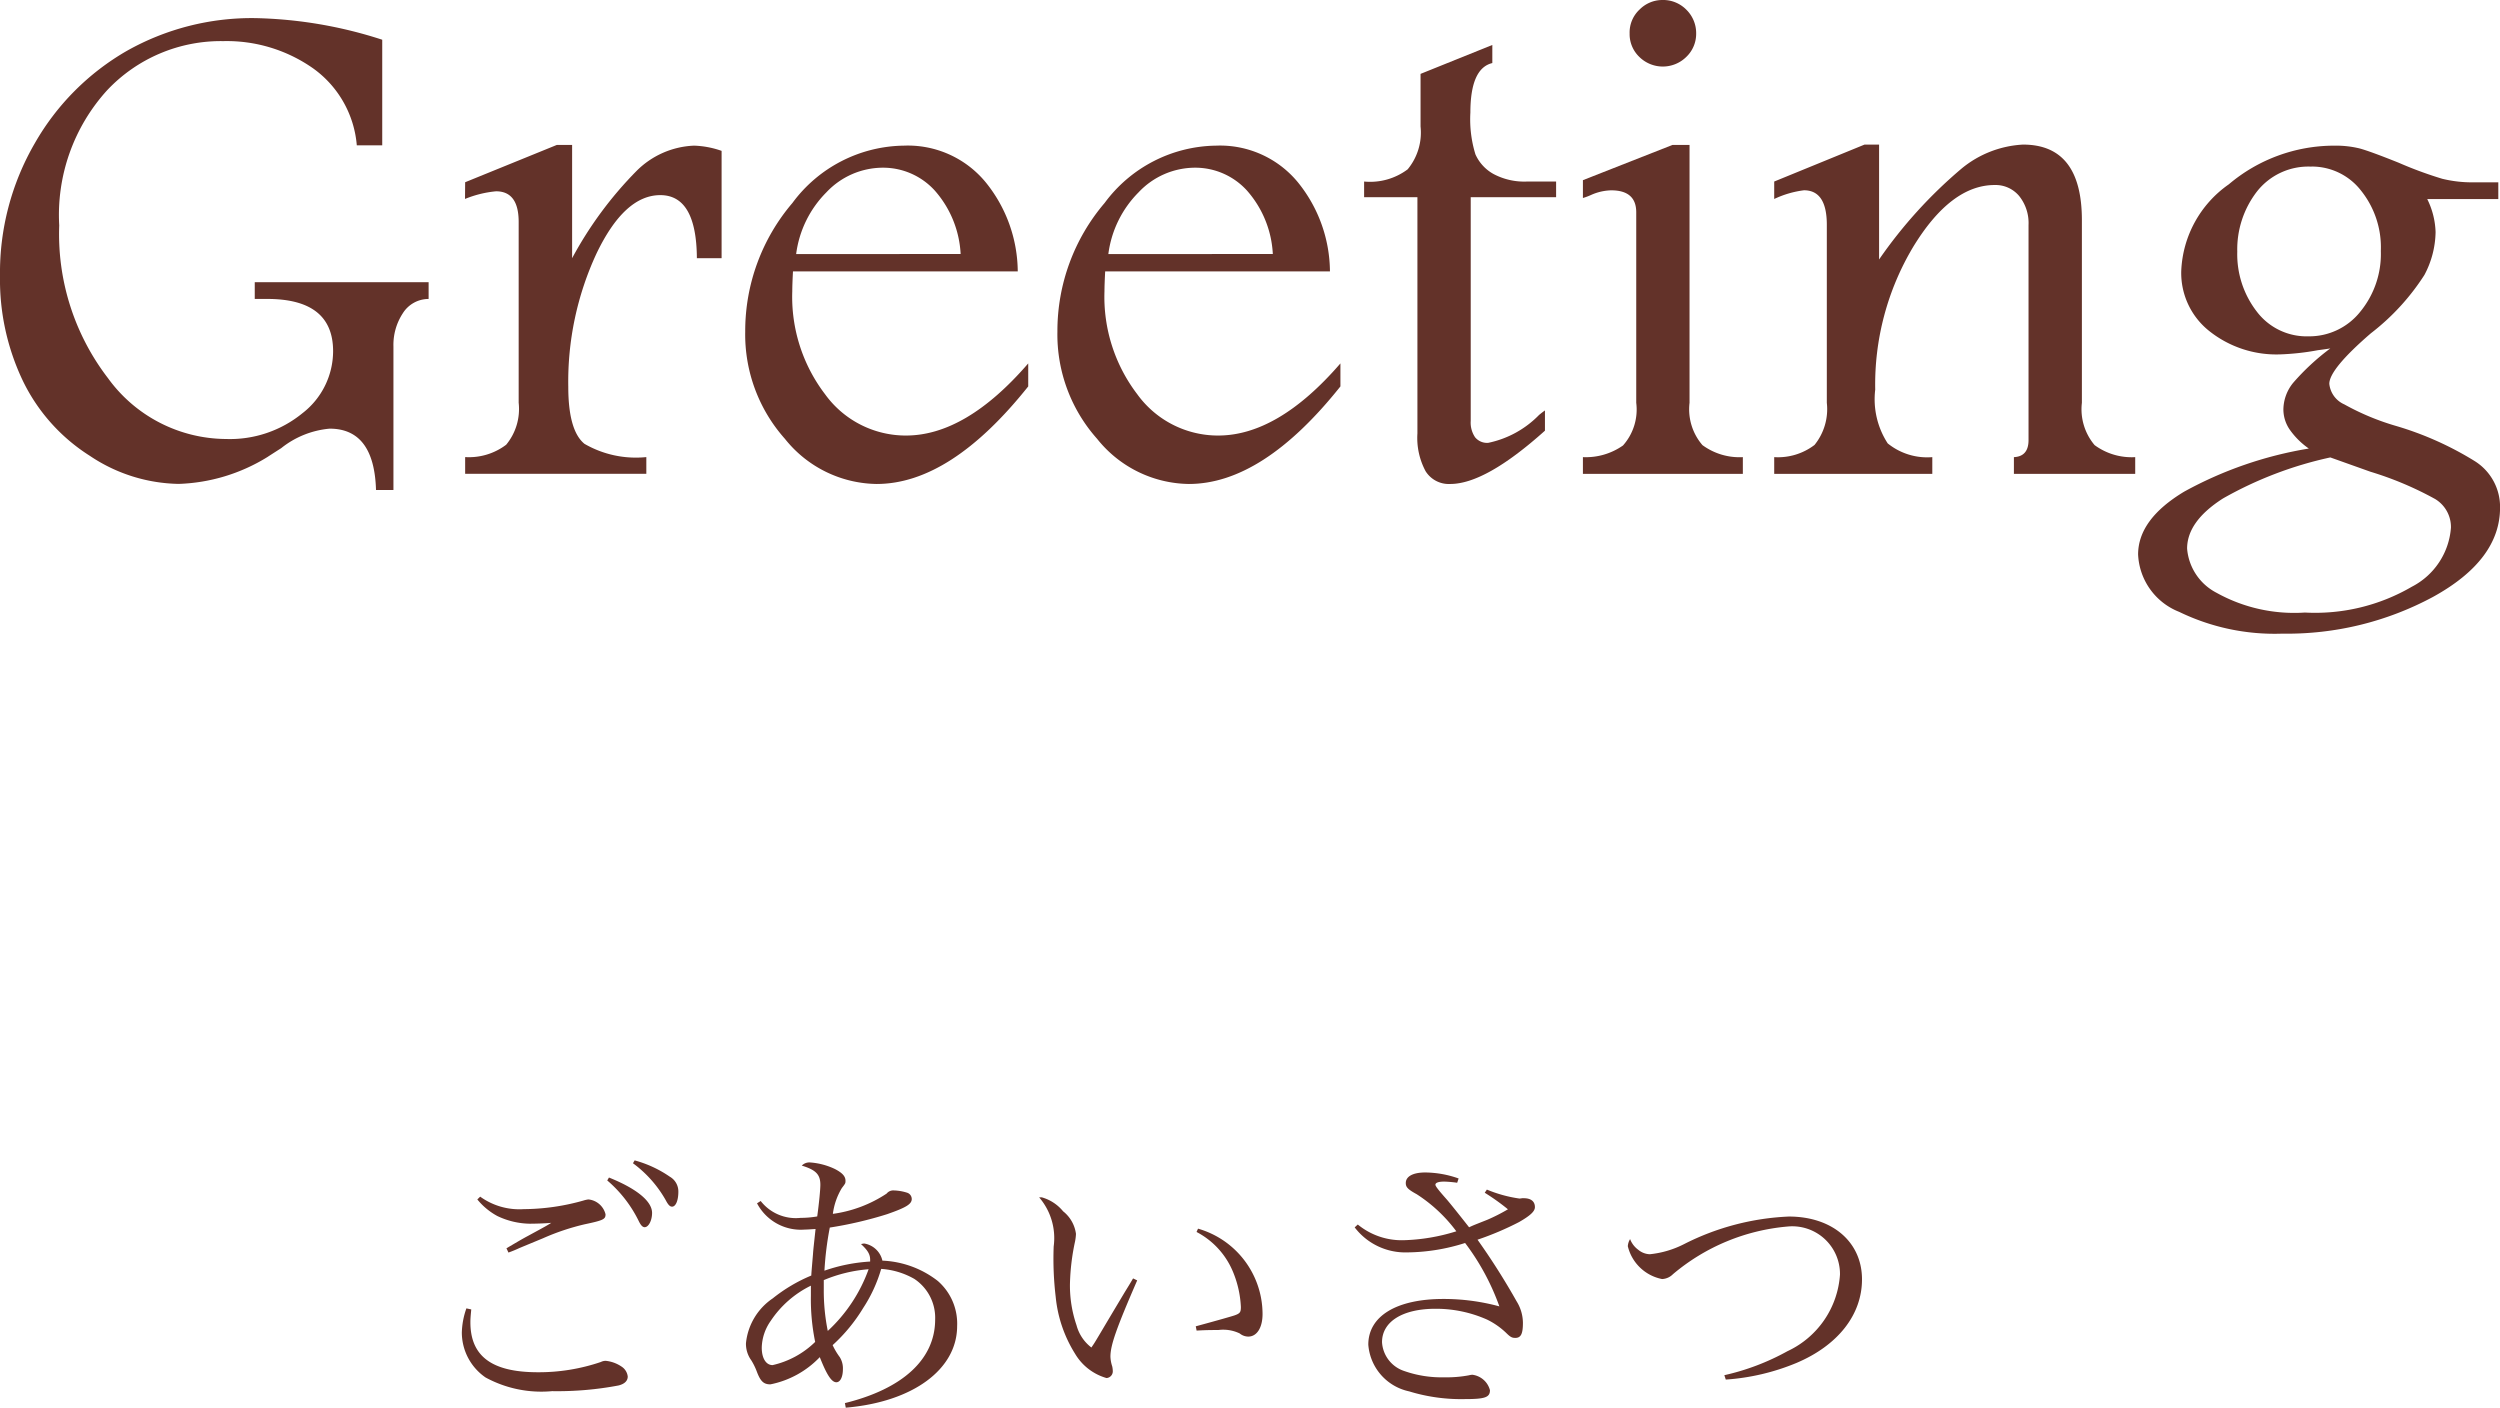
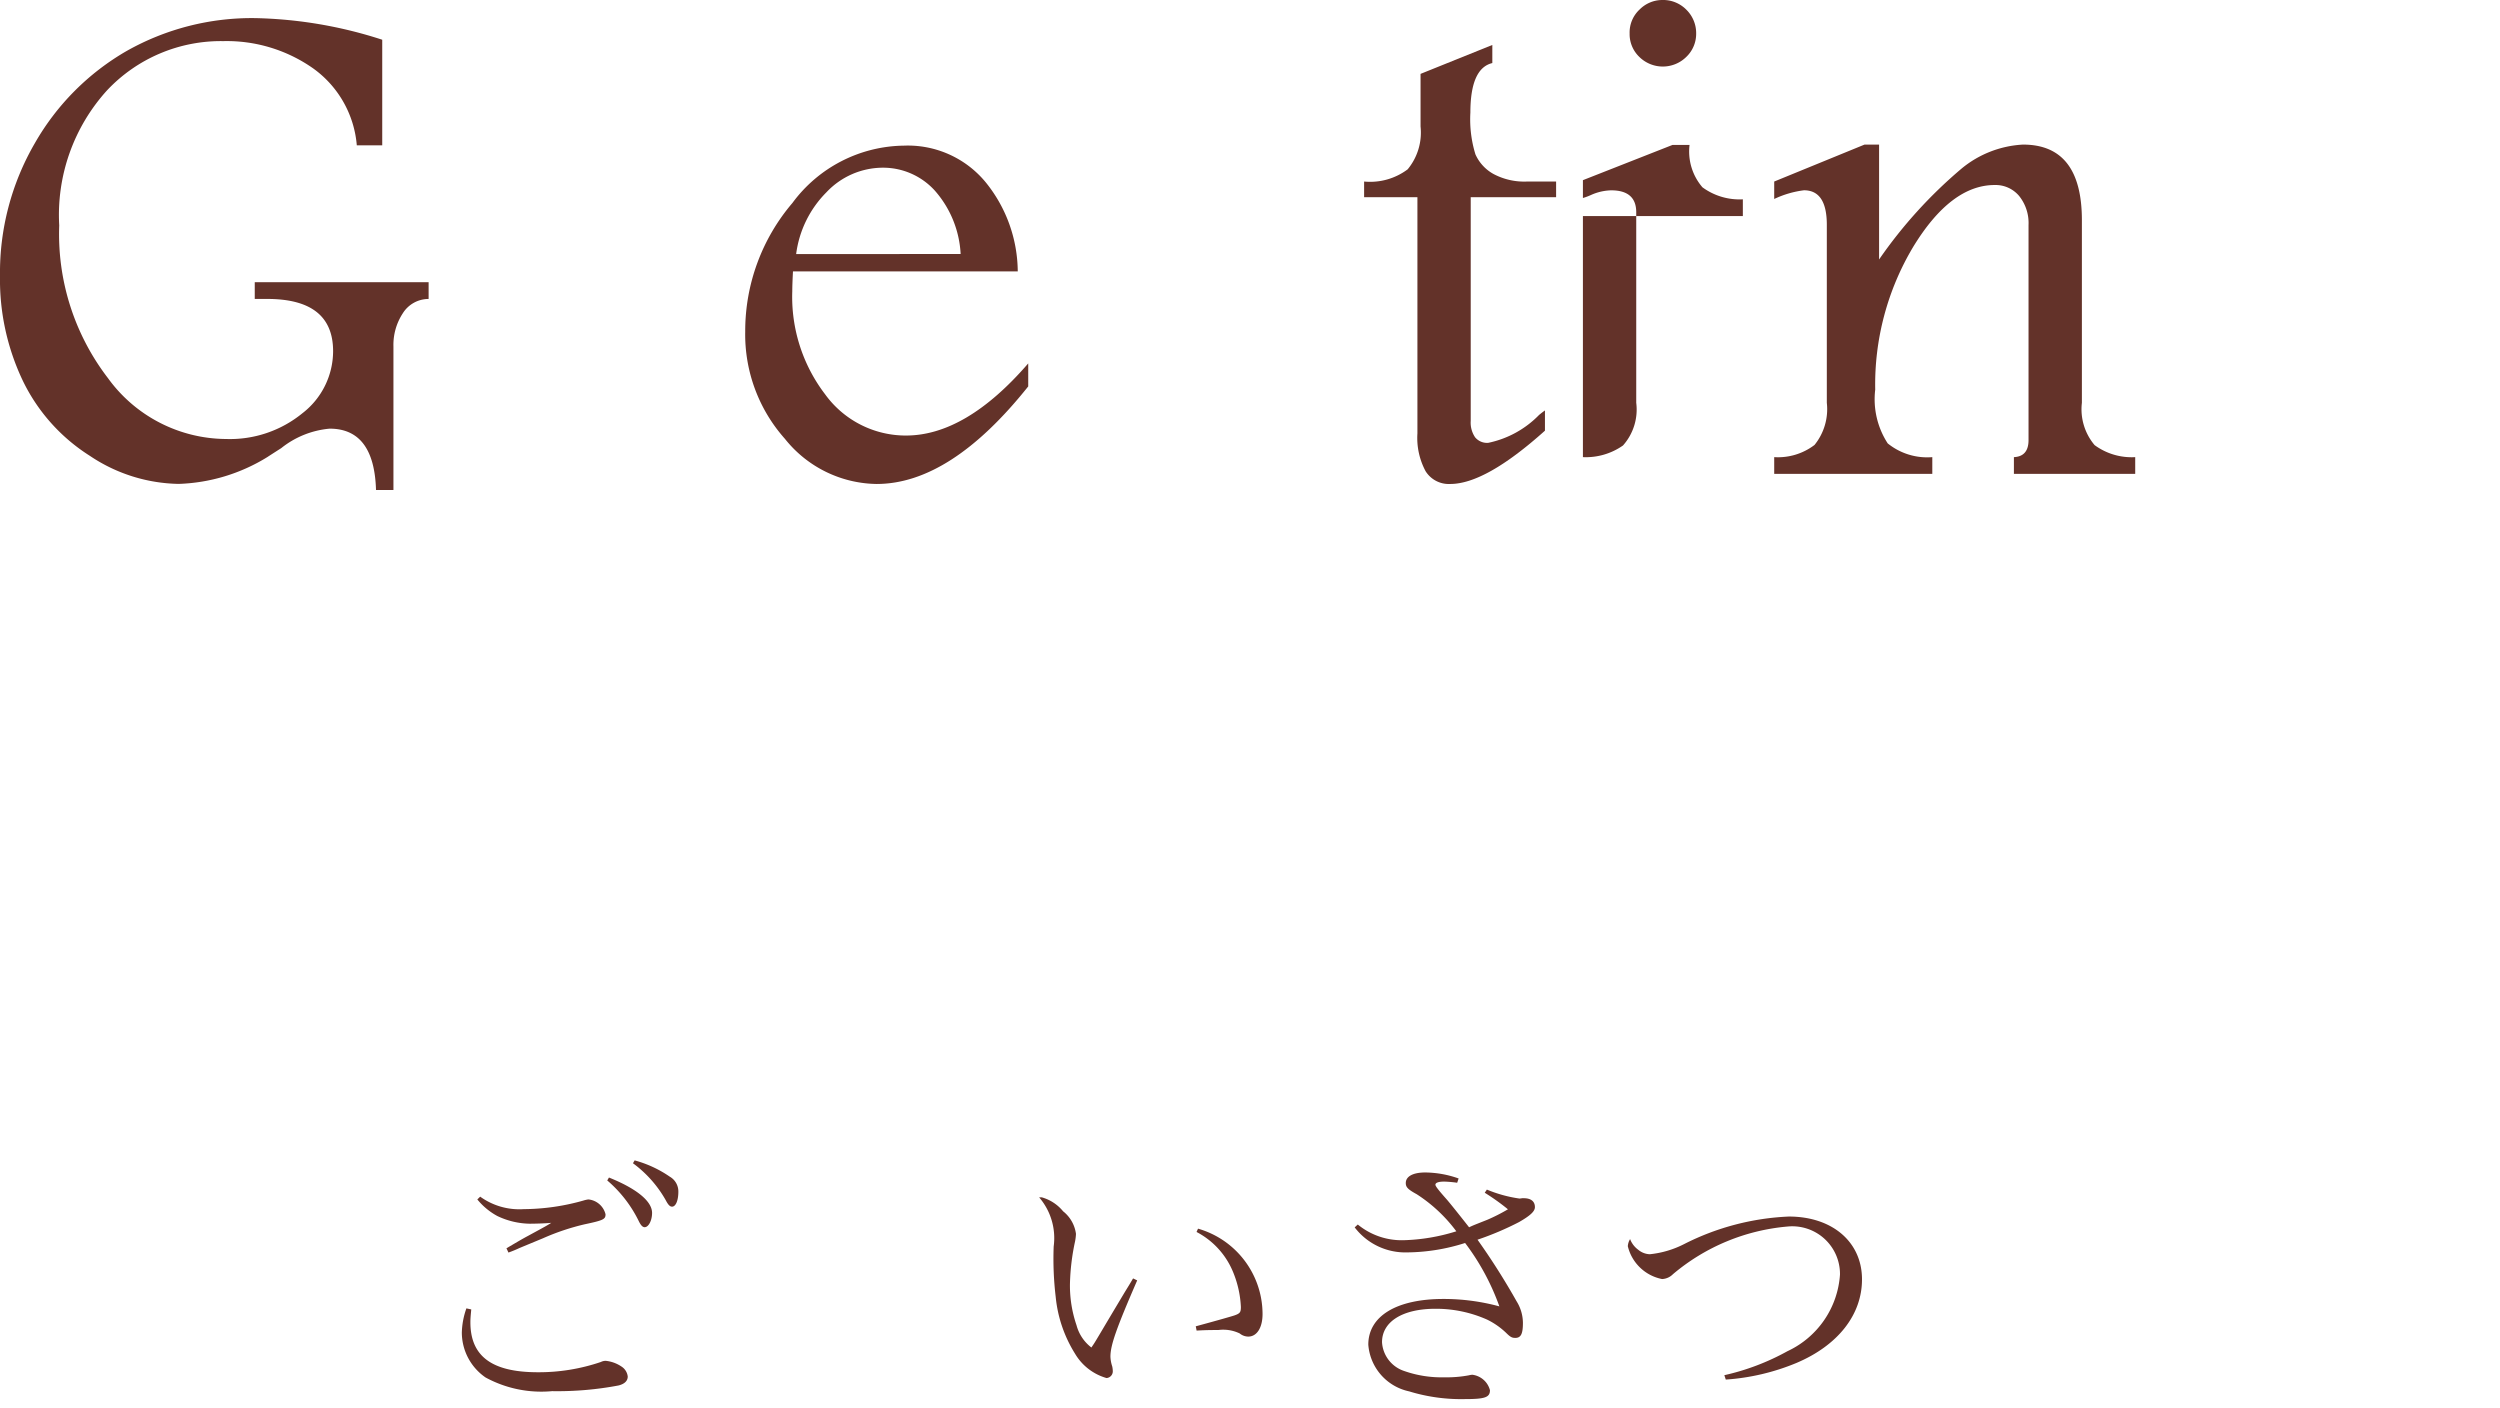
<svg xmlns="http://www.w3.org/2000/svg" viewBox="0 0 140.137 78.911">
  <title>greeting</title>
  <path d="M14.98,25.625a10.078,10.078,0,0,1-4.96,1.5,9.178,9.178,0,0,1-4.981-1.572,10.258,10.258,0,0,1-3.75-4.19A13.177,13.177,0,0,1,0,15.469,14.461,14.461,0,0,1,1.953,8.027,13.945,13.945,0,0,1,7.109,2.852a14.268,14.268,0,0,1,7.227-1.836,24.571,24.571,0,0,1,7.09,1.211V8.145H20a5.9,5.9,0,0,0-2.461-4.322A8.422,8.422,0,0,0,12.52,2.305,8.758,8.758,0,0,0,6.006,5.059,10.389,10.389,0,0,0,3.32,12.637,13.245,13.245,0,0,0,6.055,21.2a8.224,8.224,0,0,0,6.621,3.408,6.417,6.417,0,0,0,4.277-1.445,4.4,4.4,0,0,0,1.719-3.476q0-2.931-3.692-2.93h-.7V15.82h9.746v.938a1.706,1.706,0,0,0-1.445.8,3.231,3.231,0,0,0-.527,1.861v8.047h-.977q-.1-3.438-2.6-3.438a5.067,5.067,0,0,0-2.715,1.094C15.462,25.313,15.2,25.481,14.98,25.625Z" fill="#633229" />
-   <path d="M26.074,10.215l5.137-2.09h.859v6.348A21.331,21.331,0,0,1,35.664,9.6a4.822,4.822,0,0,1,3.242-1.436,5.12,5.12,0,0,1,1.543.293v6.016H39.063q-.021-3.536-2.051-3.535-2.013,0-3.584,3.291a17.06,17.06,0,0,0-1.573,7.451q0,2.46.909,3.2a5.758,5.758,0,0,0,3.466.742v.938H26.074v-.938a3.459,3.459,0,0,0,2.3-.693,3.148,3.148,0,0,0,.7-2.354V12.441q0-1.718-1.269-1.718a6.084,6.084,0,0,0-1.739.429Z" fill="#633229" />
  <path d="M57.637,21.66q-4.358,5.469-8.5,5.469A6.684,6.684,0,0,1,44,24.6a8.794,8.794,0,0,1-2.227-6.006,11.057,11.057,0,0,1,2.647-7.217,7.883,7.883,0,0,1,6.24-3.213,5.651,5.651,0,0,1,4.59,2.051,8.018,8.018,0,0,1,1.8,5h-12.6q-.039.762-.039,1.113A8.992,8.992,0,0,0,46.25,22.1a5.581,5.581,0,0,0,4.531,2.314q3.36,0,6.856-4.043Zm-3.789-7.422a5.819,5.819,0,0,0-1.465-3.574A3.917,3.917,0,0,0,49.473,9.4a4.354,4.354,0,0,0-3.145,1.376,5.983,5.983,0,0,0-1.7,3.467Z" fill="#633229" />
-   <path d="M75.137,21.66q-4.358,5.469-8.5,5.469A6.684,6.684,0,0,1,61.5,24.6a8.794,8.794,0,0,1-2.227-6.006,11.057,11.057,0,0,1,2.647-7.217,7.883,7.883,0,0,1,6.24-3.213,5.651,5.651,0,0,1,4.59,2.051,8.018,8.018,0,0,1,1.8,5h-12.6q-.039.762-.039,1.113A8.992,8.992,0,0,0,63.75,22.1a5.581,5.581,0,0,0,4.531,2.314q3.36,0,6.856-4.043Zm-3.789-7.422a5.819,5.819,0,0,0-1.465-3.574A3.917,3.917,0,0,0,66.973,9.4a4.354,4.354,0,0,0-3.145,1.376,5.983,5.983,0,0,0-1.7,3.467Z" fill="#633229" />
  <path d="M83.652,2.52V3.535q-1.23.292-1.23,2.774a6.663,6.663,0,0,0,.283,2.343,2.357,2.357,0,0,0,1,1.094,3.67,3.67,0,0,0,1.9.43h1.622v.879H82.441V23.594a1.463,1.463,0,0,0,.245.918.87.87,0,0,0,.732.312,5.54,5.54,0,0,0,2.852-1.562c.142-.117.253-.2.332-.254v1.133q-3.33,2.988-5.308,2.988a1.533,1.533,0,0,1-1.381-.713,3.947,3.947,0,0,1-.46-2.119V11.055H76.465v-.879a3.507,3.507,0,0,0,2.441-.684,3.23,3.23,0,0,0,.723-2.4V4.141Z" fill="#633229" />
-   <path d="M88.73,25.625a3.625,3.625,0,0,0,2.247-.654,3.029,3.029,0,0,0,.742-2.393V11.9q0-1.232-1.406-1.231a2.911,2.911,0,0,0-1.114.254,3.518,3.518,0,0,1-.469.176v-1l5.017-1.973h.96V22.578a3.078,3.078,0,0,0,.723,2.373,3.512,3.512,0,0,0,2.265.674v.938H88.73ZM93.164,0a1.83,1.83,0,0,1,1.377.557,1.838,1.838,0,0,1,.537,1.318,1.785,1.785,0,0,1-.547,1.309,1.875,1.875,0,0,1-2.636.009,1.77,1.77,0,0,1-.547-1.318A1.759,1.759,0,0,1,91.914.527,1.8,1.8,0,0,1,93.164,0Z" fill="#633229" />
+   <path d="M88.73,25.625a3.625,3.625,0,0,0,2.247-.654,3.029,3.029,0,0,0,.742-2.393V11.9q0-1.232-1.406-1.231a2.911,2.911,0,0,0-1.114.254,3.518,3.518,0,0,1-.469.176v-1l5.017-1.973h.96a3.078,3.078,0,0,0,.723,2.373,3.512,3.512,0,0,0,2.265.674v.938H88.73ZM93.164,0a1.83,1.83,0,0,1,1.377.557,1.838,1.838,0,0,1,.537,1.318,1.785,1.785,0,0,1-.547,1.309,1.875,1.875,0,0,1-2.636.009,1.77,1.77,0,0,1-.547-1.318A1.759,1.759,0,0,1,91.914.527,1.8,1.8,0,0,1,93.164,0Z" fill="#633229" />
  <path d="M99.453,10.176l5.062-2.071h.817v6.44a26.006,26.006,0,0,1,4.629-5.1A5.884,5.884,0,0,1,113.4,8.105q3.3,0,3.3,4.239V22.578a3.111,3.111,0,0,0,.713,2.373,3.508,3.508,0,0,0,2.276.674v.938h-6.8v-.938q.82-.039.82-.956V12.614a2.421,2.421,0,0,0-.527-1.629,1.721,1.721,0,0,0-1.368-.614q-2.46,0-4.58,3.483a15.047,15.047,0,0,0-2.119,7.987,4.542,4.542,0,0,0,.7,3.013,3.516,3.516,0,0,0,2.5.771v.938H99.453v-.938a3.376,3.376,0,0,0,2.26-.684,3.184,3.184,0,0,0,.689-2.363V12.6q0-1.934-1.28-1.934a5.484,5.484,0,0,0-1.669.488Z" fill="#633229" />
-   <path d="M130.625,19.531c-.156.027-.391.059-.7.1a14.135,14.135,0,0,1-2.109.234,6.034,6.034,0,0,1-3.965-1.3,4.155,4.155,0,0,1-1.582-3.369,6.227,6.227,0,0,1,2.666-4.863,9.142,9.142,0,0,1,5.908-2.168,5.624,5.624,0,0,1,1.426.156q.585.158,2.187.8a22.061,22.061,0,0,0,2.442.9,7.012,7.012,0,0,0,1.757.2h1.387v.937h-3.984a4.47,4.47,0,0,1,.468,1.853,5.276,5.276,0,0,1-.625,2.4,12.9,12.9,0,0,1-3.007,3.275q-2.325,2.008-2.325,2.827a1.414,1.414,0,0,0,.84,1.154,13.943,13.943,0,0,0,2.91,1.212,18.024,18.024,0,0,1,4.414,1.976,3.023,3.023,0,0,1,1.407,2.6q0,2.933-3.75,5a17.247,17.247,0,0,1-8.457,2.064,12.251,12.251,0,0,1-5.782-1.222,3.632,3.632,0,0,1-2.3-3.214q0-1.974,2.588-3.527a21.814,21.814,0,0,1,6.982-2.413,4.285,4.285,0,0,1-1.064-1.052,2,2,0,0,1-.362-1.131,2.4,2.4,0,0,1,.547-1.5A13.045,13.045,0,0,1,130.625,19.531Zm0,6.11a21.356,21.356,0,0,0-6.016,2.3q-2.011,1.284-2.011,2.811a3.067,3.067,0,0,0,1.65,2.477,8.956,8.956,0,0,0,4.951,1.107,10.757,10.757,0,0,0,6-1.449,4.055,4.055,0,0,0,2.188-3.31,1.831,1.831,0,0,0-.889-1.606,18.72,18.72,0,0,0-3.623-1.528Zm-1.055-16.3a3.661,3.661,0,0,0-3.066,1.406,5.307,5.307,0,0,0-1.094,3.36,5.253,5.253,0,0,0,1.094,3.359,3.5,3.5,0,0,0,2.891,1.387,3.653,3.653,0,0,0,2.9-1.368,5.1,5.1,0,0,0,1.162-3.417,5.088,5.088,0,0,0-1.123-3.4A3.483,3.483,0,0,0,129.57,9.336Z" fill="#633229" />
  <path d="M26.416,73.4c-.032.353-.048.5-.048.721,0,1.9,1.2,2.8,3.778,2.8a10.781,10.781,0,0,0,3.537-.576.61.61,0,0,1,.272-.064,1.92,1.92,0,0,1,.88.319.765.765,0,0,1,.353.561c0,.24-.176.416-.512.5a18.4,18.4,0,0,1-3.73.32,6.537,6.537,0,0,1-3.729-.768A3.063,3.063,0,0,1,25.888,74.7a4.352,4.352,0,0,1,.256-1.36Zm.5-6.322a3.757,3.757,0,0,0,2.449.7,12.478,12.478,0,0,0,3.329-.479,1.582,1.582,0,0,1,.289-.065,1.1,1.1,0,0,1,.96.832c0,.273-.1.336-1.168.561a13.048,13.048,0,0,0-2.337.784l-1.313.544a6.724,6.724,0,0,1-.624.257l-.112-.241c.5-.288.752-.448,1.169-.672,1.088-.592,1.088-.592,1.343-.752-.351.032-.912.048-1.2.048a4.368,4.368,0,0,1-1.824-.432,3.739,3.739,0,0,1-1.121-.929Zm7.219-1.072c1.553.624,2.417,1.328,2.417,1.984,0,.416-.192.8-.416.8-.112,0-.208-.1-.32-.32a7.073,7.073,0,0,0-1.777-2.3Zm1.44-.961a6.435,6.435,0,0,1,1.969.913.955.955,0,0,1,.481.848c0,.48-.144.833-.352.833-.129,0-.225-.113-.368-.385a6.594,6.594,0,0,0-1.825-2.049Z" fill="#633229" />
-   <path d="M42.64,67.322a2.5,2.5,0,0,0,2.241.945,5.428,5.428,0,0,0,.928-.08c.1-.721.176-1.5.176-1.777,0-.576-.256-.833-1.041-1.072a.587.587,0,0,1,.464-.177,3.841,3.841,0,0,1,1.393.368c.4.208.593.4.593.657,0,.144,0,.144-.208.416a3.726,3.726,0,0,0-.5,1.441A7.206,7.206,0,0,0,49.7,66.906a.475.475,0,0,1,.4-.177,2.742,2.742,0,0,1,.752.129.374.374,0,0,1,.256.352c0,.288-.32.48-1.377.849a21.9,21.9,0,0,1-3.217.752,17.821,17.821,0,0,0-.3,2.417,9.44,9.44,0,0,1,2.562-.512v-.1c0-.3-.129-.527-.513-.88a1.654,1.654,0,0,1,.176-.032,1.251,1.251,0,0,1,1.024.961A5.419,5.419,0,0,1,52.563,71.8a3.166,3.166,0,0,1,1.089,2.529c0,2.433-2.481,4.258-6.243,4.578l-.048-.257c3.249-.8,5.059-2.465,5.059-4.689a2.616,2.616,0,0,0-1.169-2.273,4.318,4.318,0,0,0-1.856-.56,8.137,8.137,0,0,1-1.009,2.192,9.35,9.35,0,0,1-1.713,2.081,3.876,3.876,0,0,0,.4.673,1.186,1.186,0,0,1,.176.672c0,.433-.144.736-.368.736-.272,0-.544-.432-.928-1.408A5.237,5.237,0,0,1,43.184,77.6c-.384,0-.56-.177-.769-.737a3.521,3.521,0,0,0-.3-.608,1.574,1.574,0,0,1-.3-.961,3.444,3.444,0,0,1,1.5-2.513,8.935,8.935,0,0,1,2.161-1.28c.015-.24.015-.24.095-1.185.017-.272.049-.528.145-1.424-.3.016-.448.032-.609.032a2.774,2.774,0,0,1-2.672-1.473Zm.56,6.723a2.709,2.709,0,0,0-.5,1.5c0,.592.24.976.609.976a4.989,4.989,0,0,0,2.385-1.3,11.891,11.891,0,0,1-.24-2.577v-.576A5.729,5.729,0,0,0,43.2,74.045Zm2.977-1.776a11.349,11.349,0,0,0,.224,2.336,8.721,8.721,0,0,0,2.289-3.458,8.116,8.116,0,0,0-2.513.609Z" fill="#633229" />
  <path d="M63.745,71.772c-1.168,2.689-1.5,3.633-1.5,4.274a1.918,1.918,0,0,0,.1.544,1.318,1.318,0,0,1,.032.256.378.378,0,0,1-.352.4,3.009,3.009,0,0,1-1.761-1.36,7.339,7.339,0,0,1-1.088-3.2,18.01,18.01,0,0,1-.112-2.818,3.5,3.5,0,0,0-.817-2.753h.145a2.374,2.374,0,0,1,1.2.784,1.933,1.933,0,0,1,.721,1.265,2.761,2.761,0,0,1-.049.416,12.53,12.53,0,0,0-.288,2.385,6.859,6.859,0,0,0,.368,2.321,2.324,2.324,0,0,0,.833,1.248c.176-.256.176-.256.527-.847.513-.865.513-.865,1.345-2.257.257-.417.257-.417.465-.769Zm3.41-2.9a4.99,4.99,0,0,1,3.617,4.786c0,.768-.32,1.264-.8,1.264a.768.768,0,0,1-.48-.176,2.135,2.135,0,0,0-1.2-.192c-.368,0-.672,0-1.216.032l-.048-.24c1.3-.352,2.017-.56,2.161-.608.32-.112.368-.177.368-.48a5.811,5.811,0,0,0-.5-2.1,4.422,4.422,0,0,0-1.985-2.1Z" fill="#633229" />
  <path d="M83.347,66.682a7.437,7.437,0,0,0,1.808.5.541.541,0,0,0,.16-.016h.1c.4,0,.624.176.624.5,0,.24-.271.481-.88.832a16.625,16.625,0,0,1-2.337.993,39.005,39.005,0,0,1,2.193,3.457,2.312,2.312,0,0,1,.352,1.2c0,.625-.112.848-.431.848-.177,0-.273-.048-.5-.272a4.2,4.2,0,0,0-1.073-.752,7.046,7.046,0,0,0-2.9-.609c-1.841,0-2.994.721-2.994,1.873a1.813,1.813,0,0,0,1.249,1.617,6.29,6.29,0,0,0,2.224.352,6.788,6.788,0,0,0,1.393-.112,1.182,1.182,0,0,1,.192-.032,1.17,1.17,0,0,1,.992.865c0,.4-.271.5-1.392.5a9.936,9.936,0,0,1-3.137-.433A2.9,2.9,0,0,1,76.7,75.373c0-1.6,1.584-2.56,4.209-2.56a11.909,11.909,0,0,1,3.138.416,13.3,13.3,0,0,0-1.921-3.554,10.921,10.921,0,0,1-3.249.528A3.568,3.568,0,0,1,75.936,68.8l.175-.16a3.872,3.872,0,0,0,2.562.88,10.787,10.787,0,0,0,2.961-.5,8.5,8.5,0,0,0-2.225-2.081c-.5-.272-.608-.4-.608-.625,0-.368.4-.591,1.088-.591a5.7,5.7,0,0,1,1.873.336l-.08.24a6.564,6.564,0,0,0-.72-.065c-.337,0-.5.065-.5.177,0,.08.159.288.656.848.176.208.592.721,1.232,1.537.209-.1.209-.1,1.008-.416a10.1,10.1,0,0,0,1.169-.593,12.269,12.269,0,0,0-1.3-.928Z" fill="#633229" />
  <path d="M96.657,77.086a13.278,13.278,0,0,0,3.538-1.345,5.109,5.109,0,0,0,2.945-4.3,2.674,2.674,0,0,0-2.929-2.689,11.489,11.489,0,0,0-6.435,2.673.91.91,0,0,1-.608.272,2.464,2.464,0,0,1-1.921-1.84.862.862,0,0,1,.128-.4,1.31,1.31,0,0,0,.448.592,1.066,1.066,0,0,0,.656.257,5.43,5.43,0,0,0,1.938-.576,14.278,14.278,0,0,1,5.857-1.537c2.434,0,4.1,1.424,4.1,3.521,0,1.984-1.344,3.7-3.681,4.689a12.526,12.526,0,0,1-3.954.929Z" fill="#633229" />
</svg>